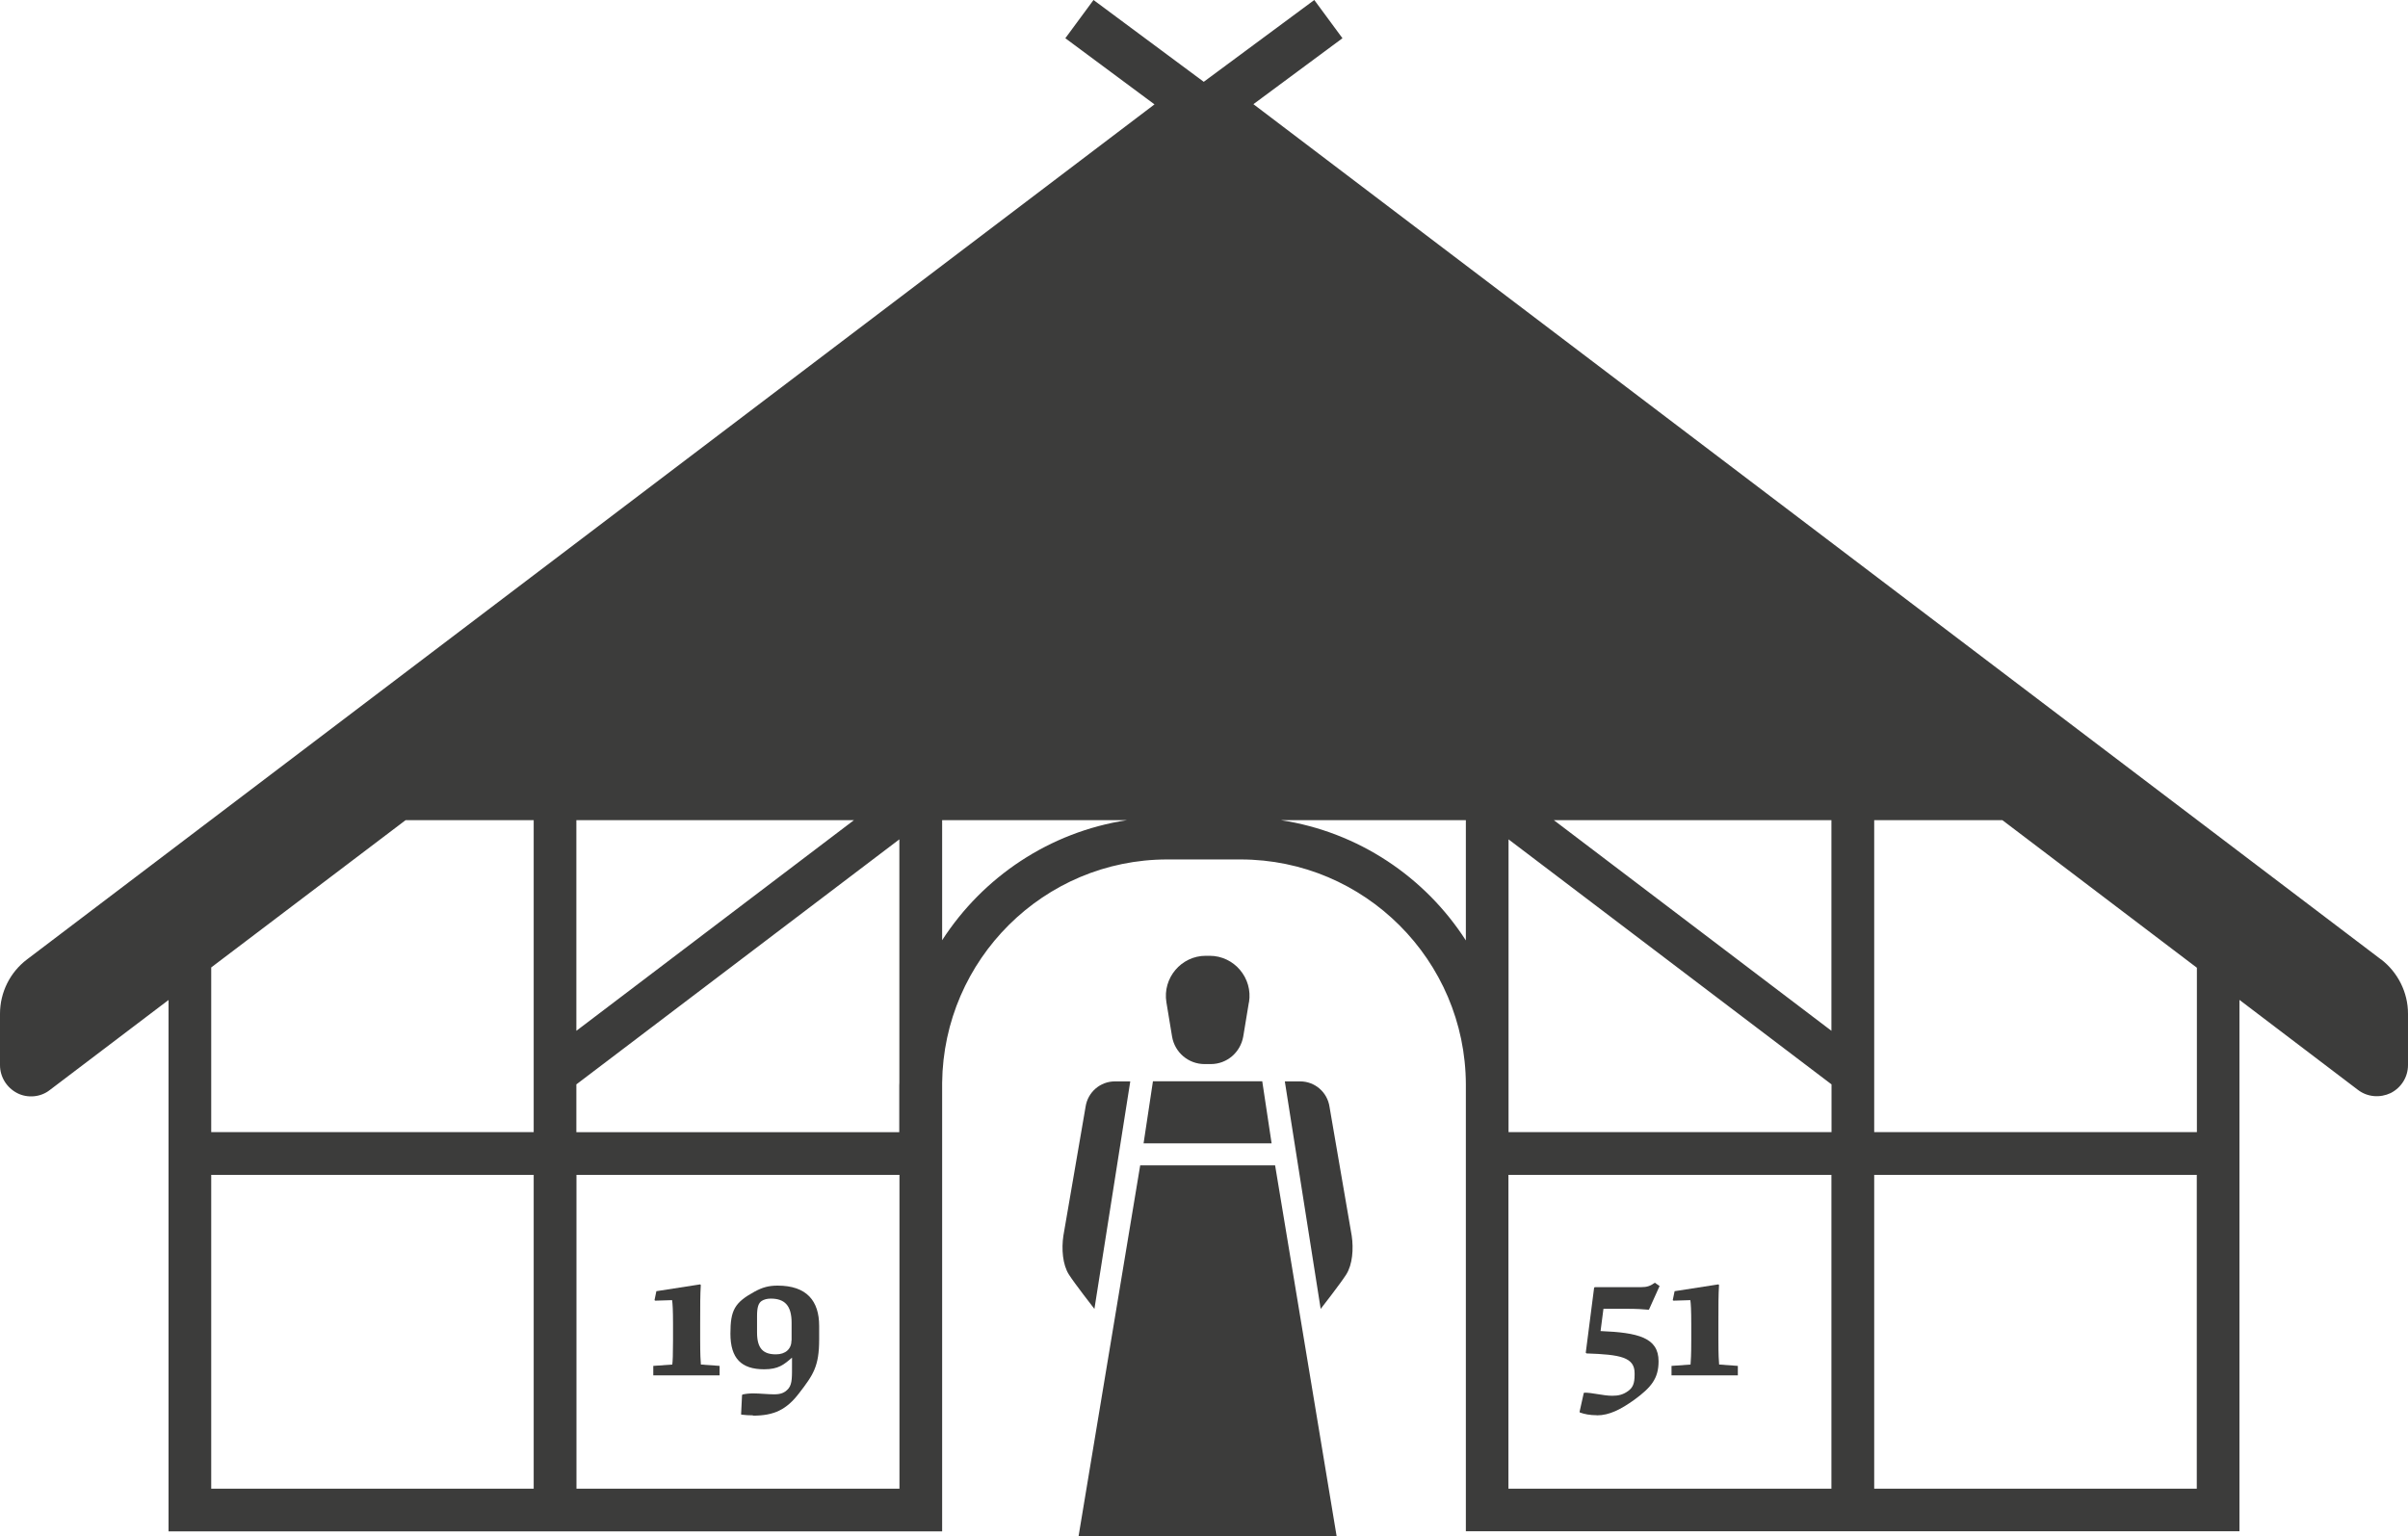
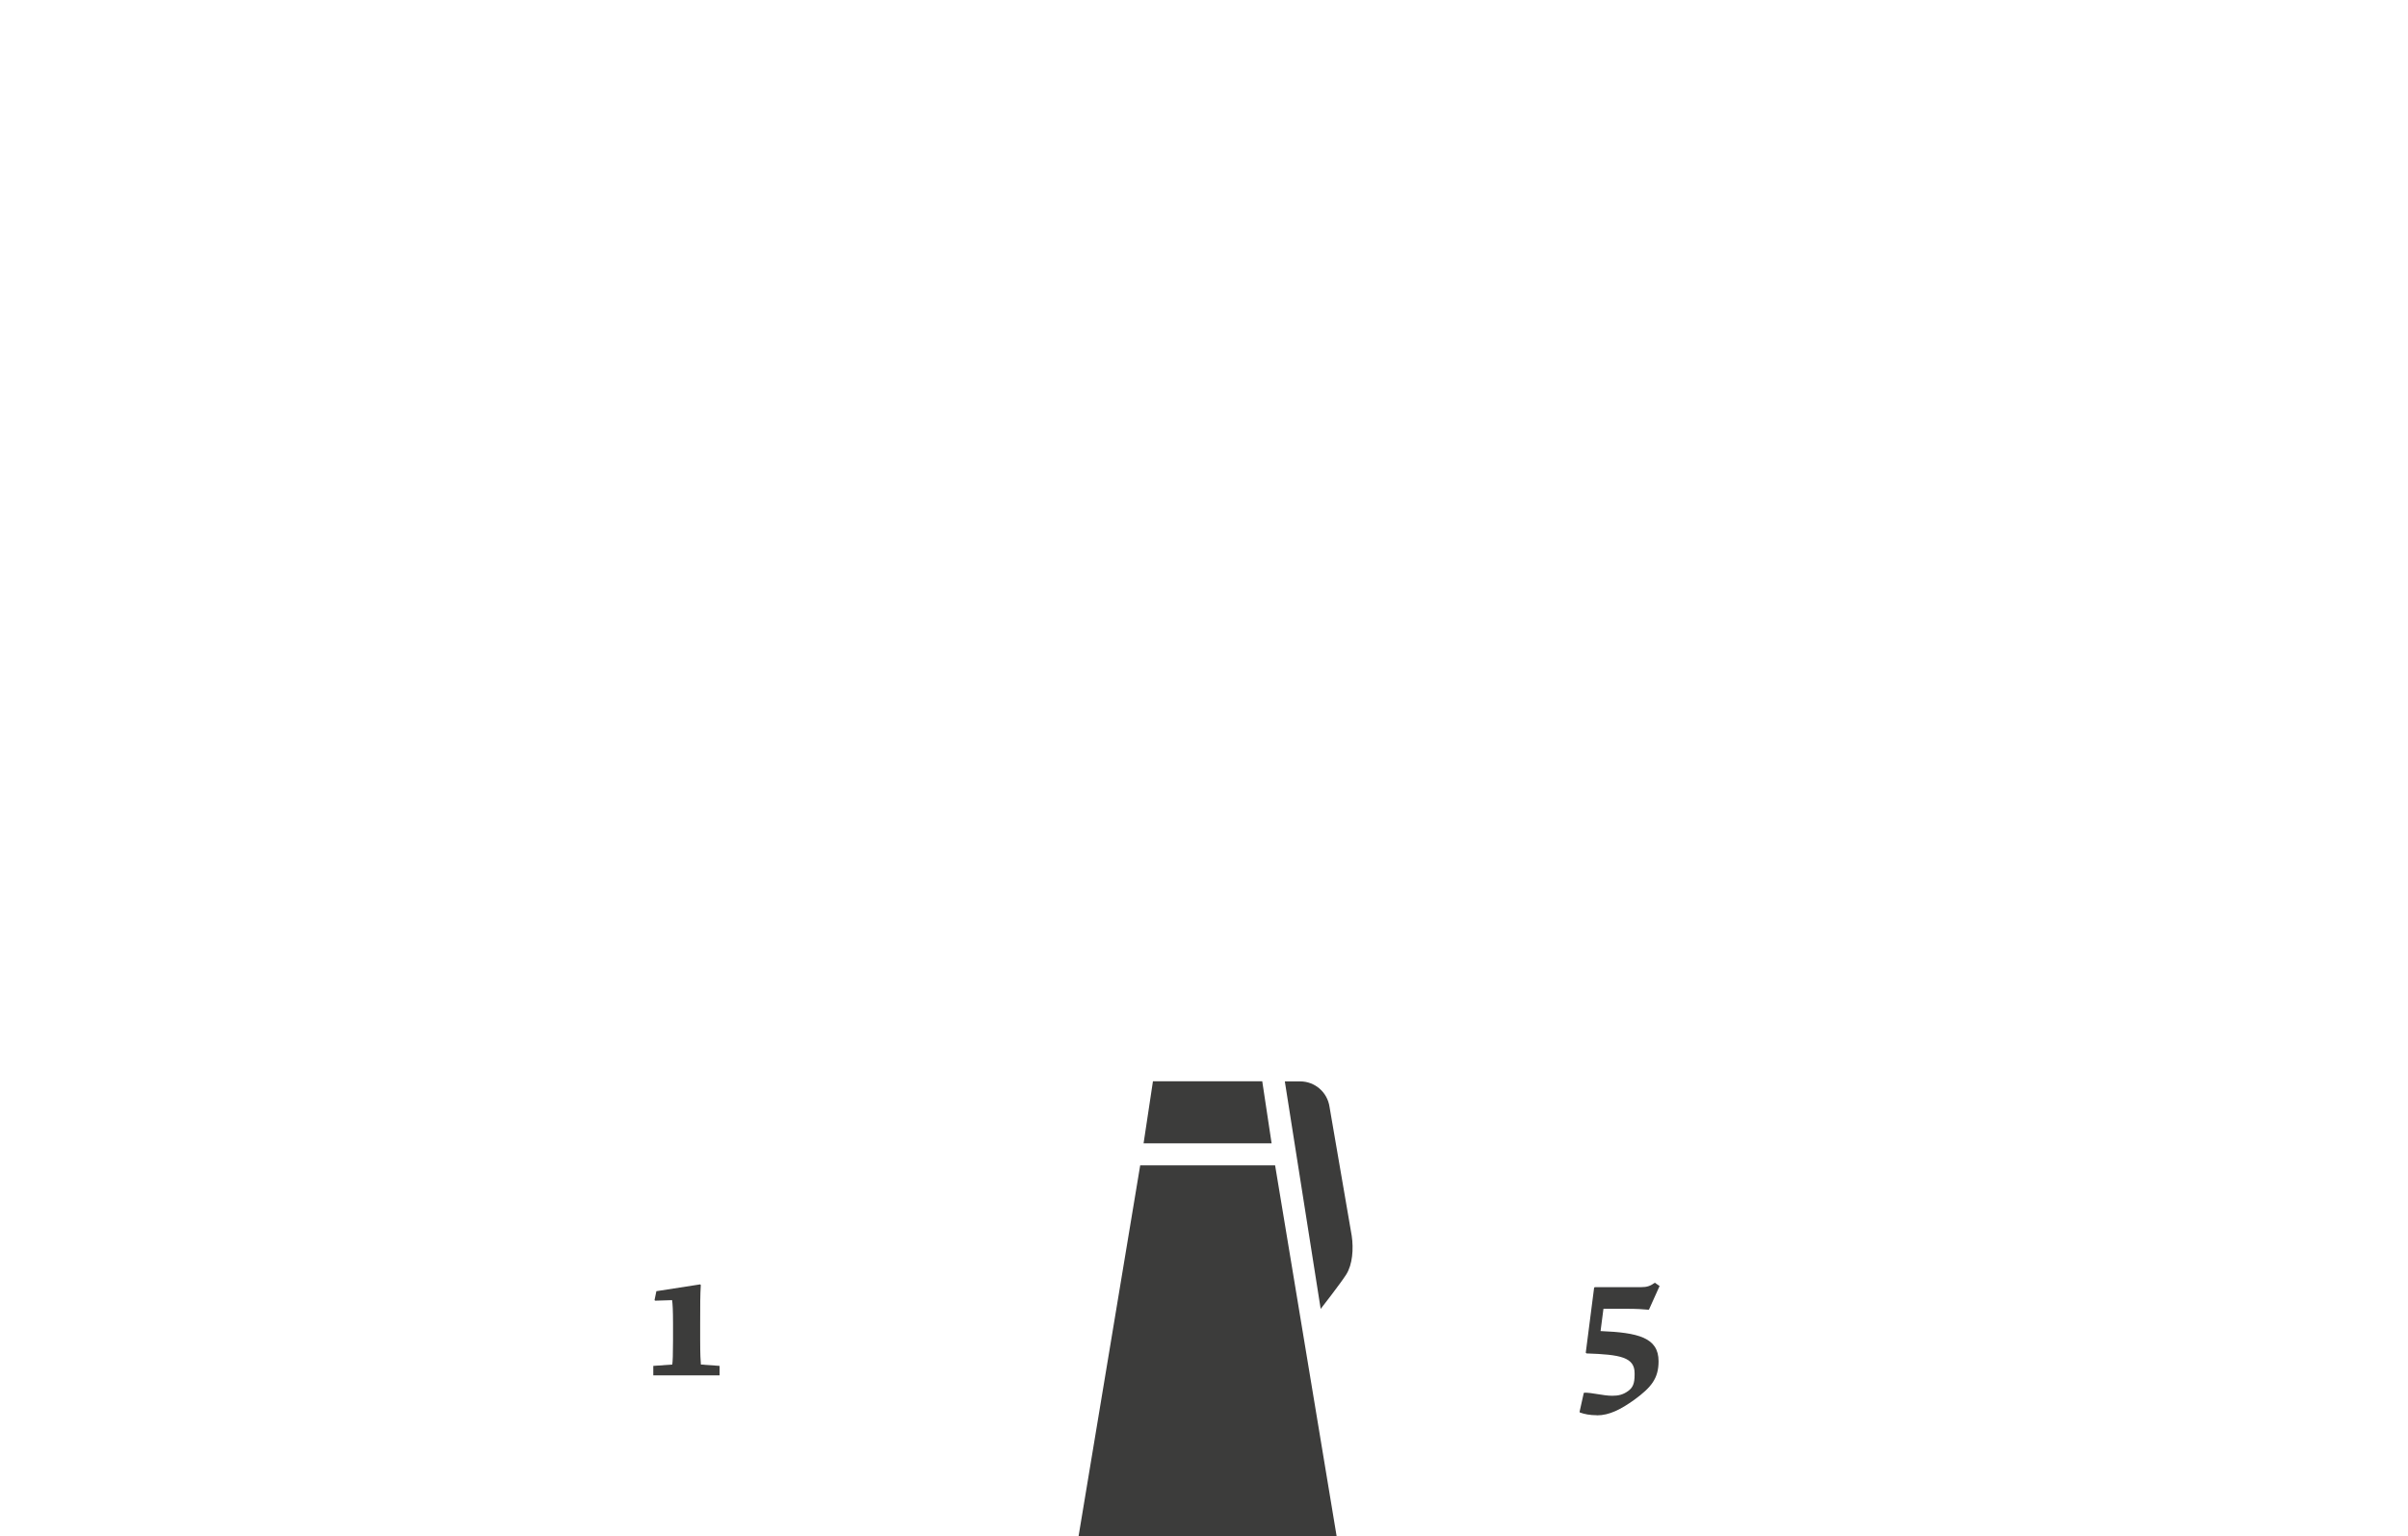
<svg xmlns="http://www.w3.org/2000/svg" width="1000" height="638" viewBox="0 0 1000 638" fill="none">
  <g clip-path="url(#clip0_4280_17032)">
    <path d="M663.151 587.84C660.247 587.84 657.941 587.369 656.062 586.684L655.977 586.385L657.685 578.724L657.856 578.467C661.101 578.381 665.67 579.751 669.599 579.751C672.119 579.751 674.083 579.28 676.133 577.782C678.097 576.37 678.823 574.615 678.823 571.063V570.378C678.823 563.744 672.93 562.631 658.838 562.161L658.539 561.861L661.998 534.941L662.254 534.641H681.471C683.99 534.641 685.314 534.17 687.236 532.801L689.2 534.17L684.802 543.928L684.631 544.014C682.496 543.8 679.592 543.629 675.663 543.629H665.884L664.688 552.873C680.275 553.515 688.773 555.57 688.773 565.413C688.773 572.518 685.784 576.241 678.695 581.42C673.186 585.358 668.361 587.883 663.194 587.883" fill="#3C3C3B" />
-     <path d="M694.195 567.34L702.053 566.784C702.181 565.2 702.352 562.932 702.352 556.683V549.964C702.352 544.058 702.181 541.532 701.967 540.035L694.964 540.249L694.665 540.035L695.433 536.311L713.625 533.486L713.882 533.743C713.625 537.937 713.625 542.003 713.625 549.45V556.384C713.625 563.017 713.796 565.371 713.924 566.784L721.696 567.34V571.278H694.152V567.34H694.195Z" fill="#3C3C3B" />
    <path d="M271.34 567.34L279.197 566.784C279.368 565.2 279.496 562.932 279.496 556.683V549.964C279.496 544.058 279.325 541.532 279.112 540.035L272.108 540.249L271.809 540.035L272.578 536.311L290.77 533.486L291.026 533.743C290.77 537.937 290.77 542.003 290.77 549.45V556.384C290.77 563.017 290.941 565.371 291.069 566.784L298.841 567.34V571.278H271.297V567.34H271.34Z" fill="#3C3C3B" />
-     <path d="M328.737 556.683V549.408C328.737 542.132 325.748 539.393 320.068 539.393C318.488 539.393 317.25 539.778 316.353 540.334C315.029 541.19 314.388 542.859 314.388 546.583V553.473C314.388 560.278 317.079 562.547 322.246 562.547C326.26 562.547 328.694 560.278 328.694 556.726M312.638 587.884C311.143 587.884 309.477 587.798 307.855 587.584L307.769 587.413L308.154 579.538L308.324 579.238C309.606 578.939 311.228 578.767 312.808 578.767C315.328 578.767 318.958 579.153 321.392 579.153C323.997 579.153 325.876 578.682 327.541 576.627C329.036 574.659 328.908 571.791 328.908 566.356V563.916C325.534 566.827 323.314 568.753 317.335 568.753C307.897 568.753 303.328 564.259 303.328 553.944C303.328 544.229 305.036 541.062 313.321 536.525C316.609 534.728 319.214 534 322.929 534C335.057 534 340.182 540.377 340.182 550.734V556.341C340.182 567.554 337.748 571.021 331.854 578.682C326.645 585.487 321.52 588.012 312.723 588.012" fill="#3C3C3B" />
-     <path d="M912.286 470.229H778.323V340.677H831.575L912.329 401.965V470.229H912.286ZM912.286 618.355H778.323V487.991H912.286V618.355ZM760.559 428.158L645.3 340.677H760.559V428.158ZM760.559 470.229H626.468V450.799C626.468 450.799 626.468 450.499 626.468 450.328V348.638L760.601 450.413V470.229H760.559ZM760.559 618.355H626.425V487.991H760.559V618.355ZM532.007 340.677H608.746V390.624C591.835 364.302 564.163 345.599 532.007 340.677ZM391.254 390.538V340.677H467.951C435.837 345.599 408.208 364.26 391.254 390.538ZM373.532 618.355H239.399V487.991H373.532V618.355ZM221.634 470.229H87.714V401.837L168.425 340.677H221.634V470.229ZM221.634 618.355H87.714V487.991H221.634V618.355ZM239.356 450.413L373.489 348.638V449.686C373.489 450.071 373.447 450.456 373.447 450.841V470.272H239.356V450.456V450.413ZM239.356 340.677H354.614L239.356 428.158V340.677ZM988.769 398.499L520.519 43.27L557.501 15.878L545.8 0L499.893 33.982L454.115 0L442.414 15.878L479.438 43.355L11.231 398.499C4.142 403.848 0 412.237 0 421.096V442.41C0 447.332 2.776 451.783 7.174 454.051C11.445 456.234 16.868 455.763 20.669 452.767L69.992 415.361V636.074H391.254V449.771C391.809 398.541 433.488 356.984 484.776 356.984H515.181C566.682 356.984 608.575 398.884 608.746 450.413V636.031H930.008V415.318C930.008 415.318 979.246 452.682 979.246 452.724C983.175 455.72 988.427 456.106 992.826 454.008C997.267 451.74 1000 447.289 1000 442.367V421.053C1000 412.194 995.772 403.806 988.769 398.456" fill="#3C3C3B" />
    <path d="M447.922 638H555.066L529.529 484.053H473.502L447.922 638Z" fill="#3C3C3B" />
-     <path d="M518.642 416.345L516.293 430.554C515.098 437.188 509.503 441.981 502.799 441.981H500.237C493.532 441.981 487.852 437.145 486.742 430.554L484.393 416.345C482.728 406.287 490.5 397 500.749 397H502.329C512.578 397 520.35 406.287 518.685 416.345" fill="#3C3C3B" />
    <path d="M528.077 474.894L524.191 449.129H478.796L474.91 474.894H528.077Z" fill="#3C3C3B" />
-     <path d="M454.5 543.629L469.361 449.3V449.172H462.998C456.891 449.172 451.724 453.666 450.827 459.7L441.603 513.284C440.792 518.763 441.261 525.268 443.909 529.419C446.215 533.057 454.457 543.629 454.457 543.629" fill="#3C3C3B" />
    <path d="M548.447 543.629L533.586 449.3V449.172H539.949C546.056 449.172 551.223 453.666 552.119 459.7L561.344 513.284C562.155 518.763 561.685 525.268 559.038 529.419C556.732 533.057 548.49 543.629 548.49 543.629" fill="#3C3C3B" />
  </g>
  <defs>
    <clipPath id="clip0_4280_17032">
      <rect width="1000" height="638" fill="white" />
    </clipPath>
  </defs>
</svg>